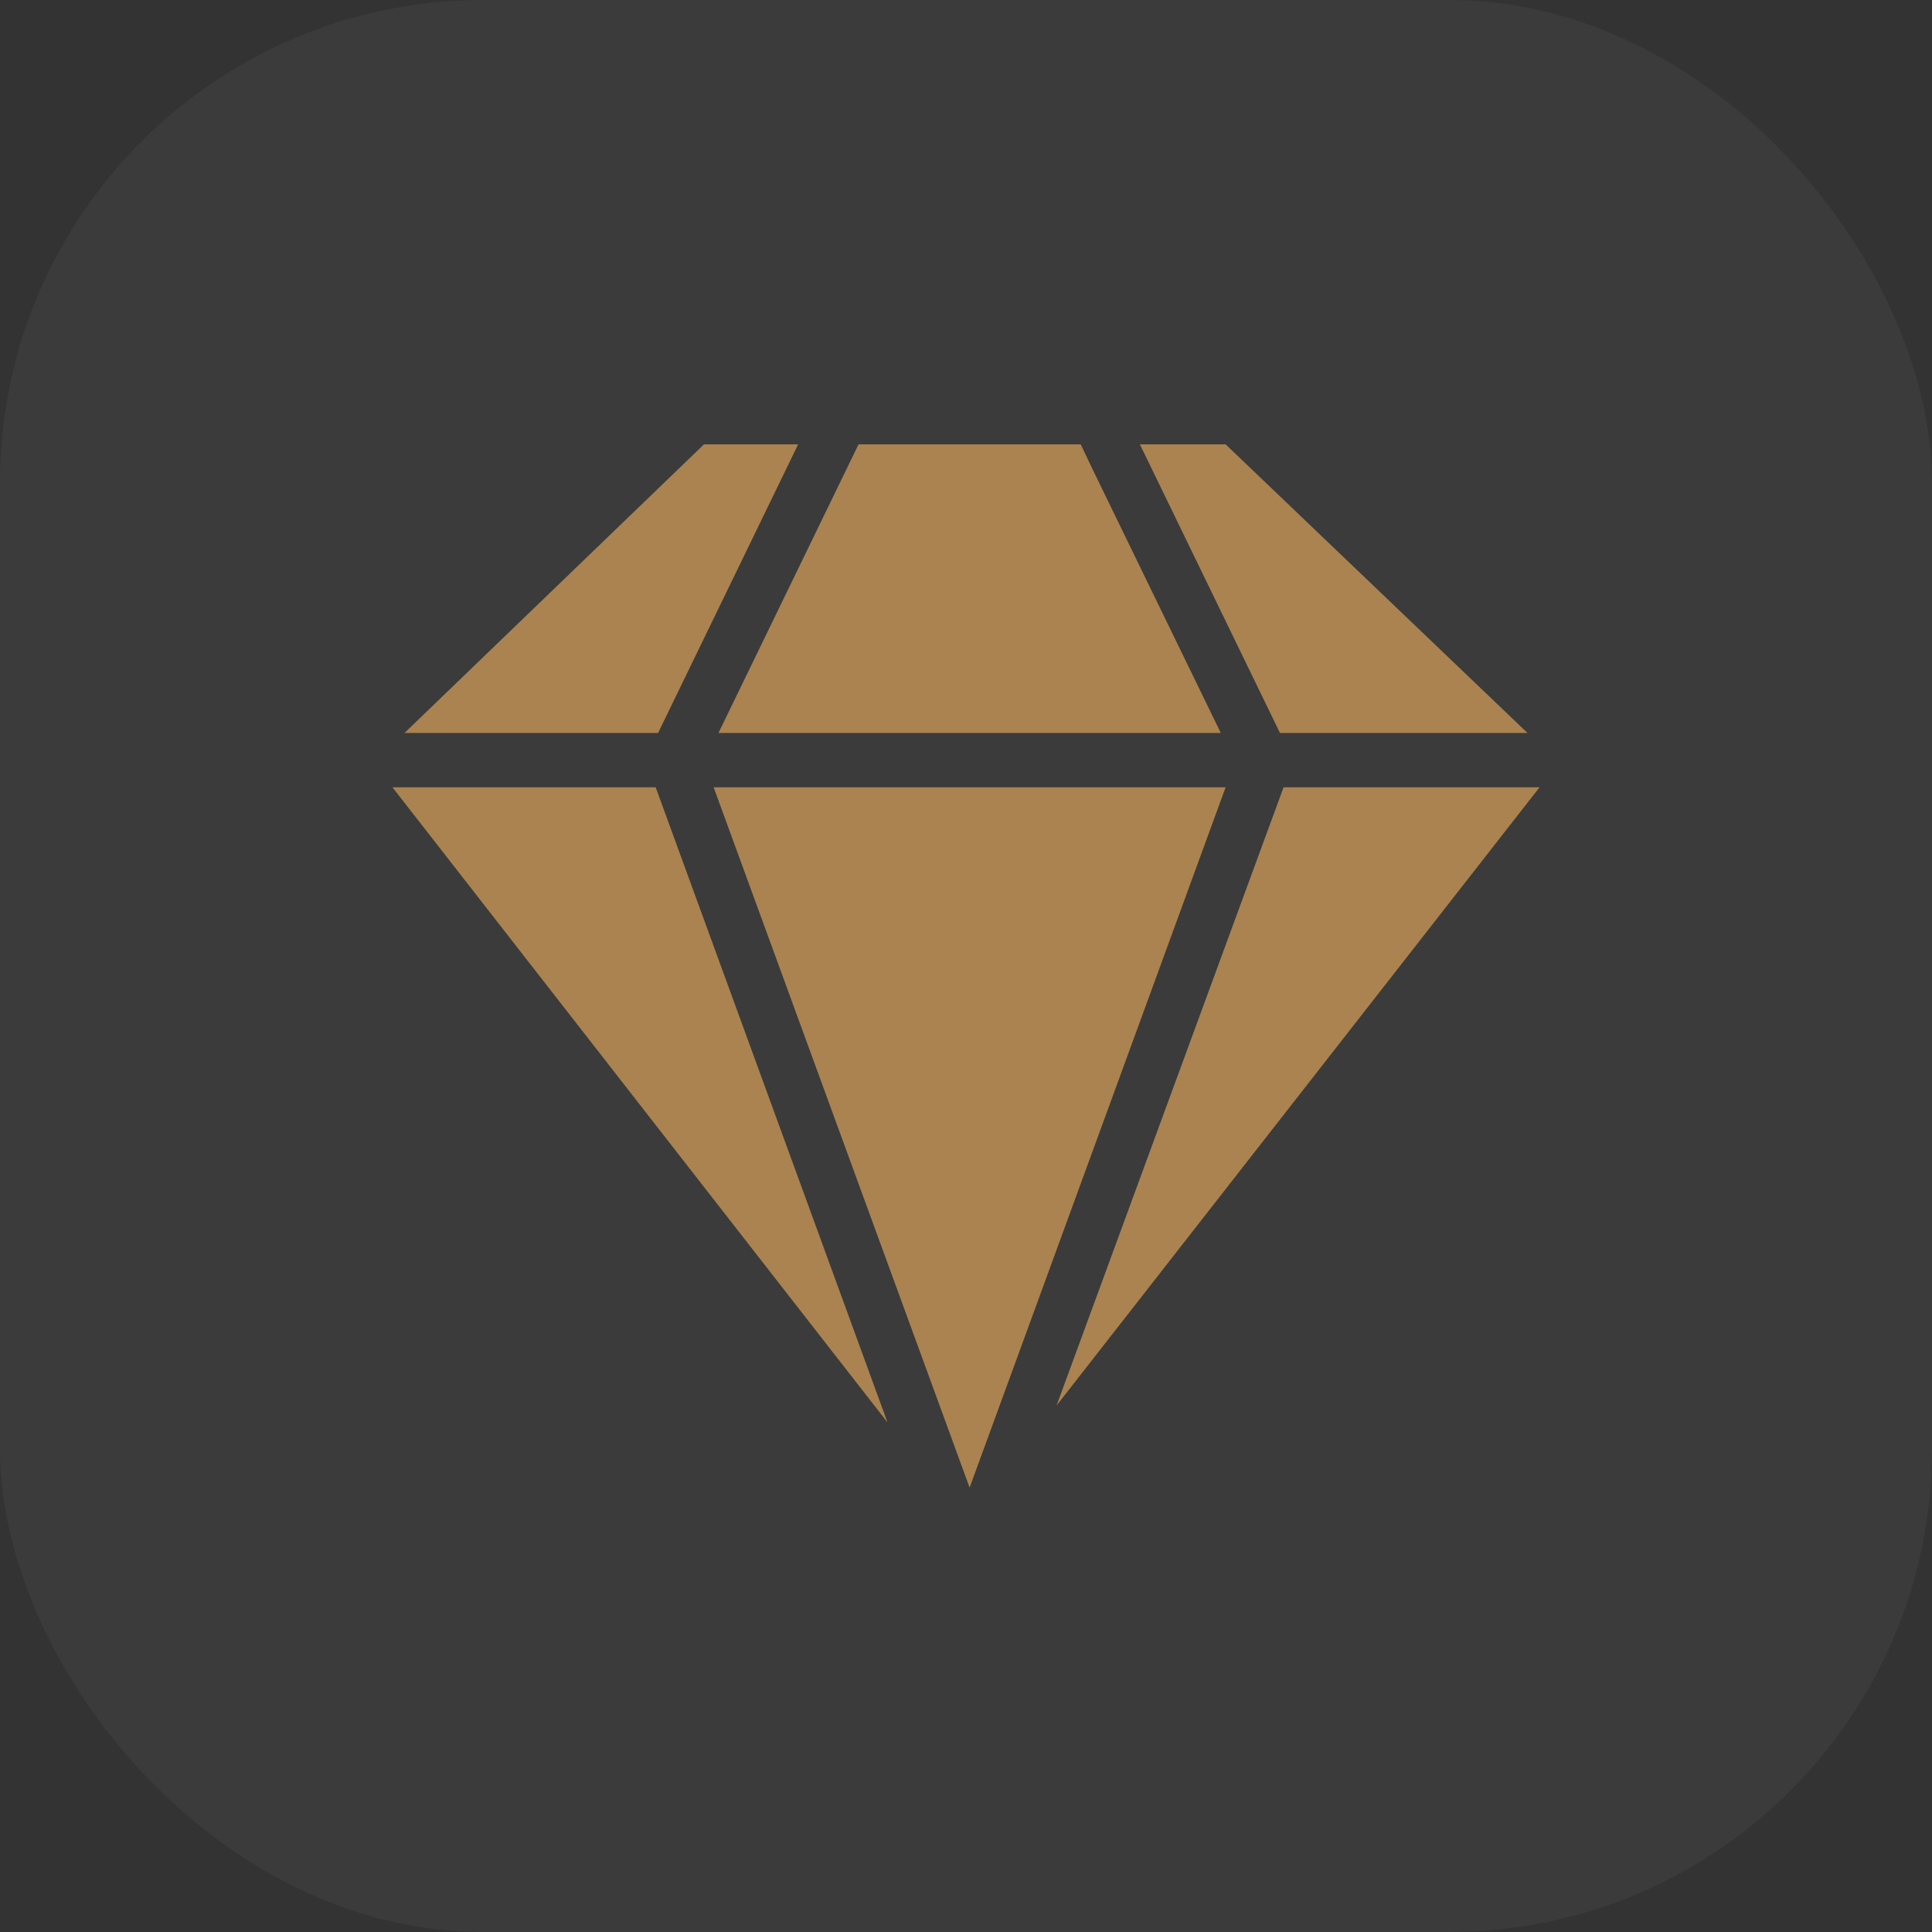
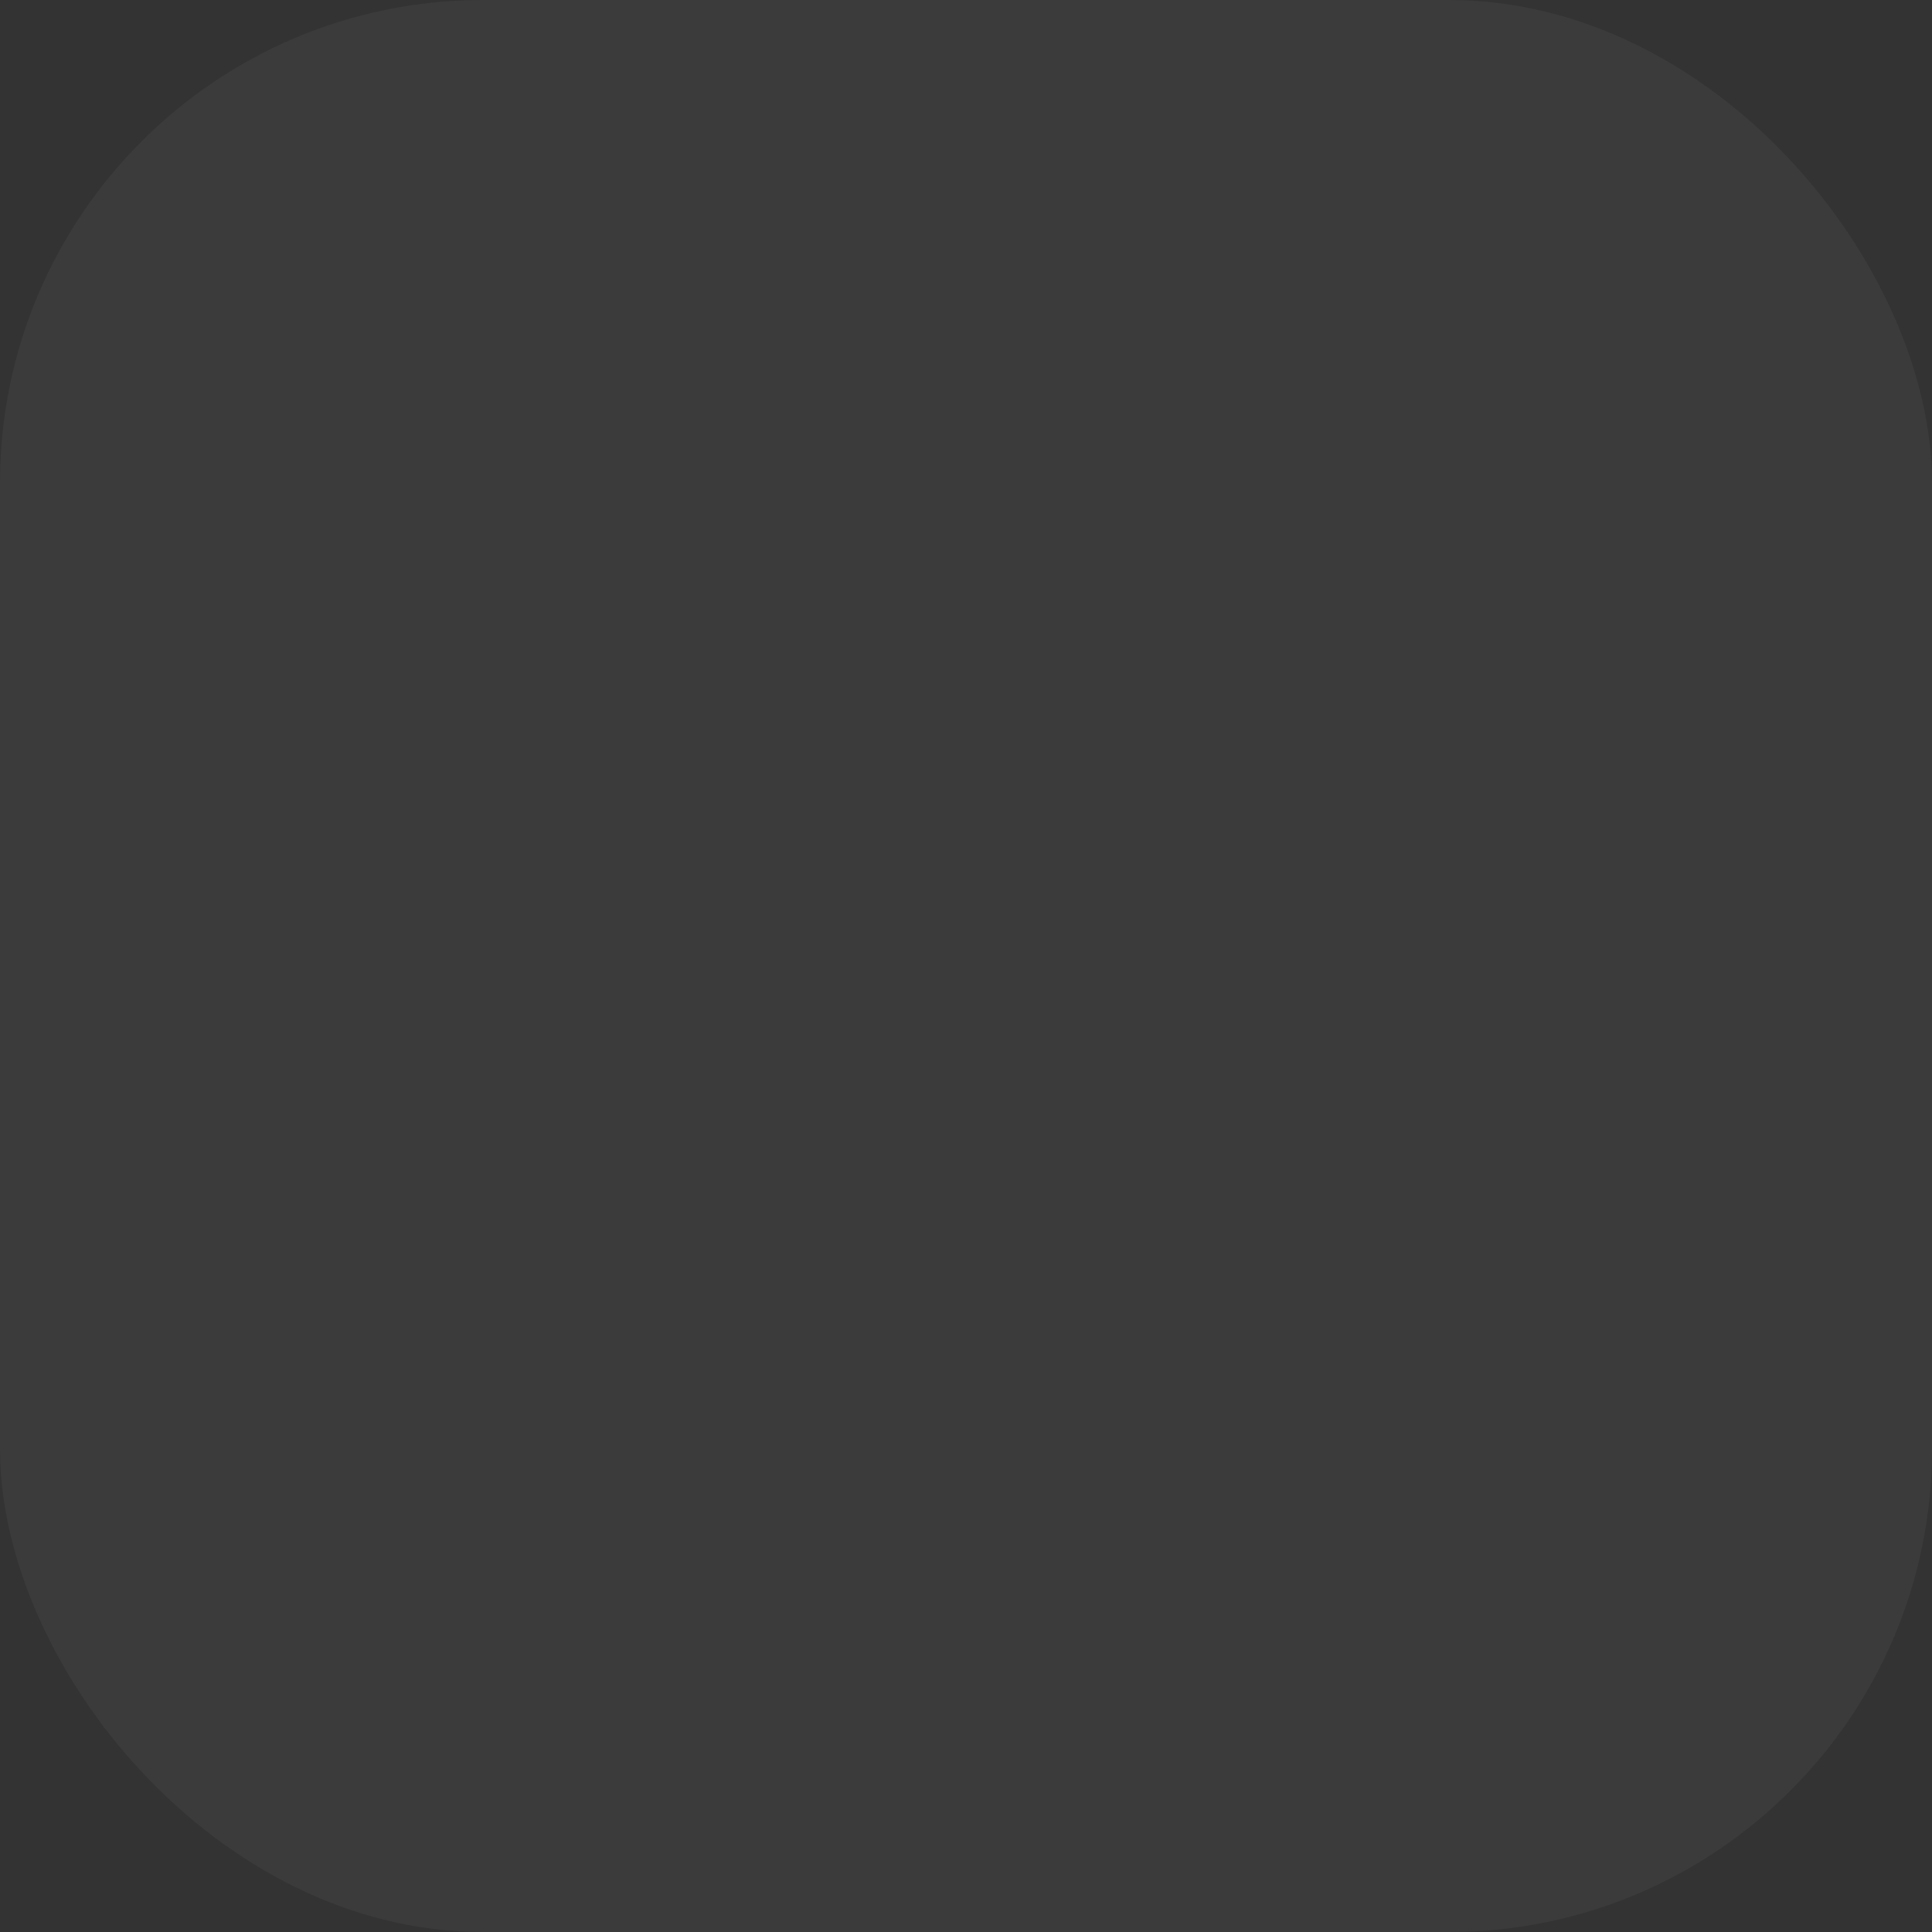
<svg xmlns="http://www.w3.org/2000/svg" width="32" height="32" viewBox="0 0 32 32" fill="none">
  <rect x="0" y="0" width="32" height="32" fill="#333333" stroke="none" />
  <rect width="32" height="32" rx="8" fill="white" fill-opacity="0.04" />
-   <path d="M18.1 7.78L17.9 7.36H14.22L11.9 12.14H20.22L18.1 7.78ZM10.86 13.04H6.5L14.7 23.56L10.86 13.04ZM13.22 7.36H11.66L6.7 12.14H10.9L13.22 7.36ZM17.5 23.28L25.5 13.04H21.26L17.5 23.28ZM25.3 12.14L20.3 7.36H18.88L21.2 12.14H25.3ZM16.06 24.64L20.3 13.04H11.82L16.06 24.64Z" fill="#AA8350" />
</svg>